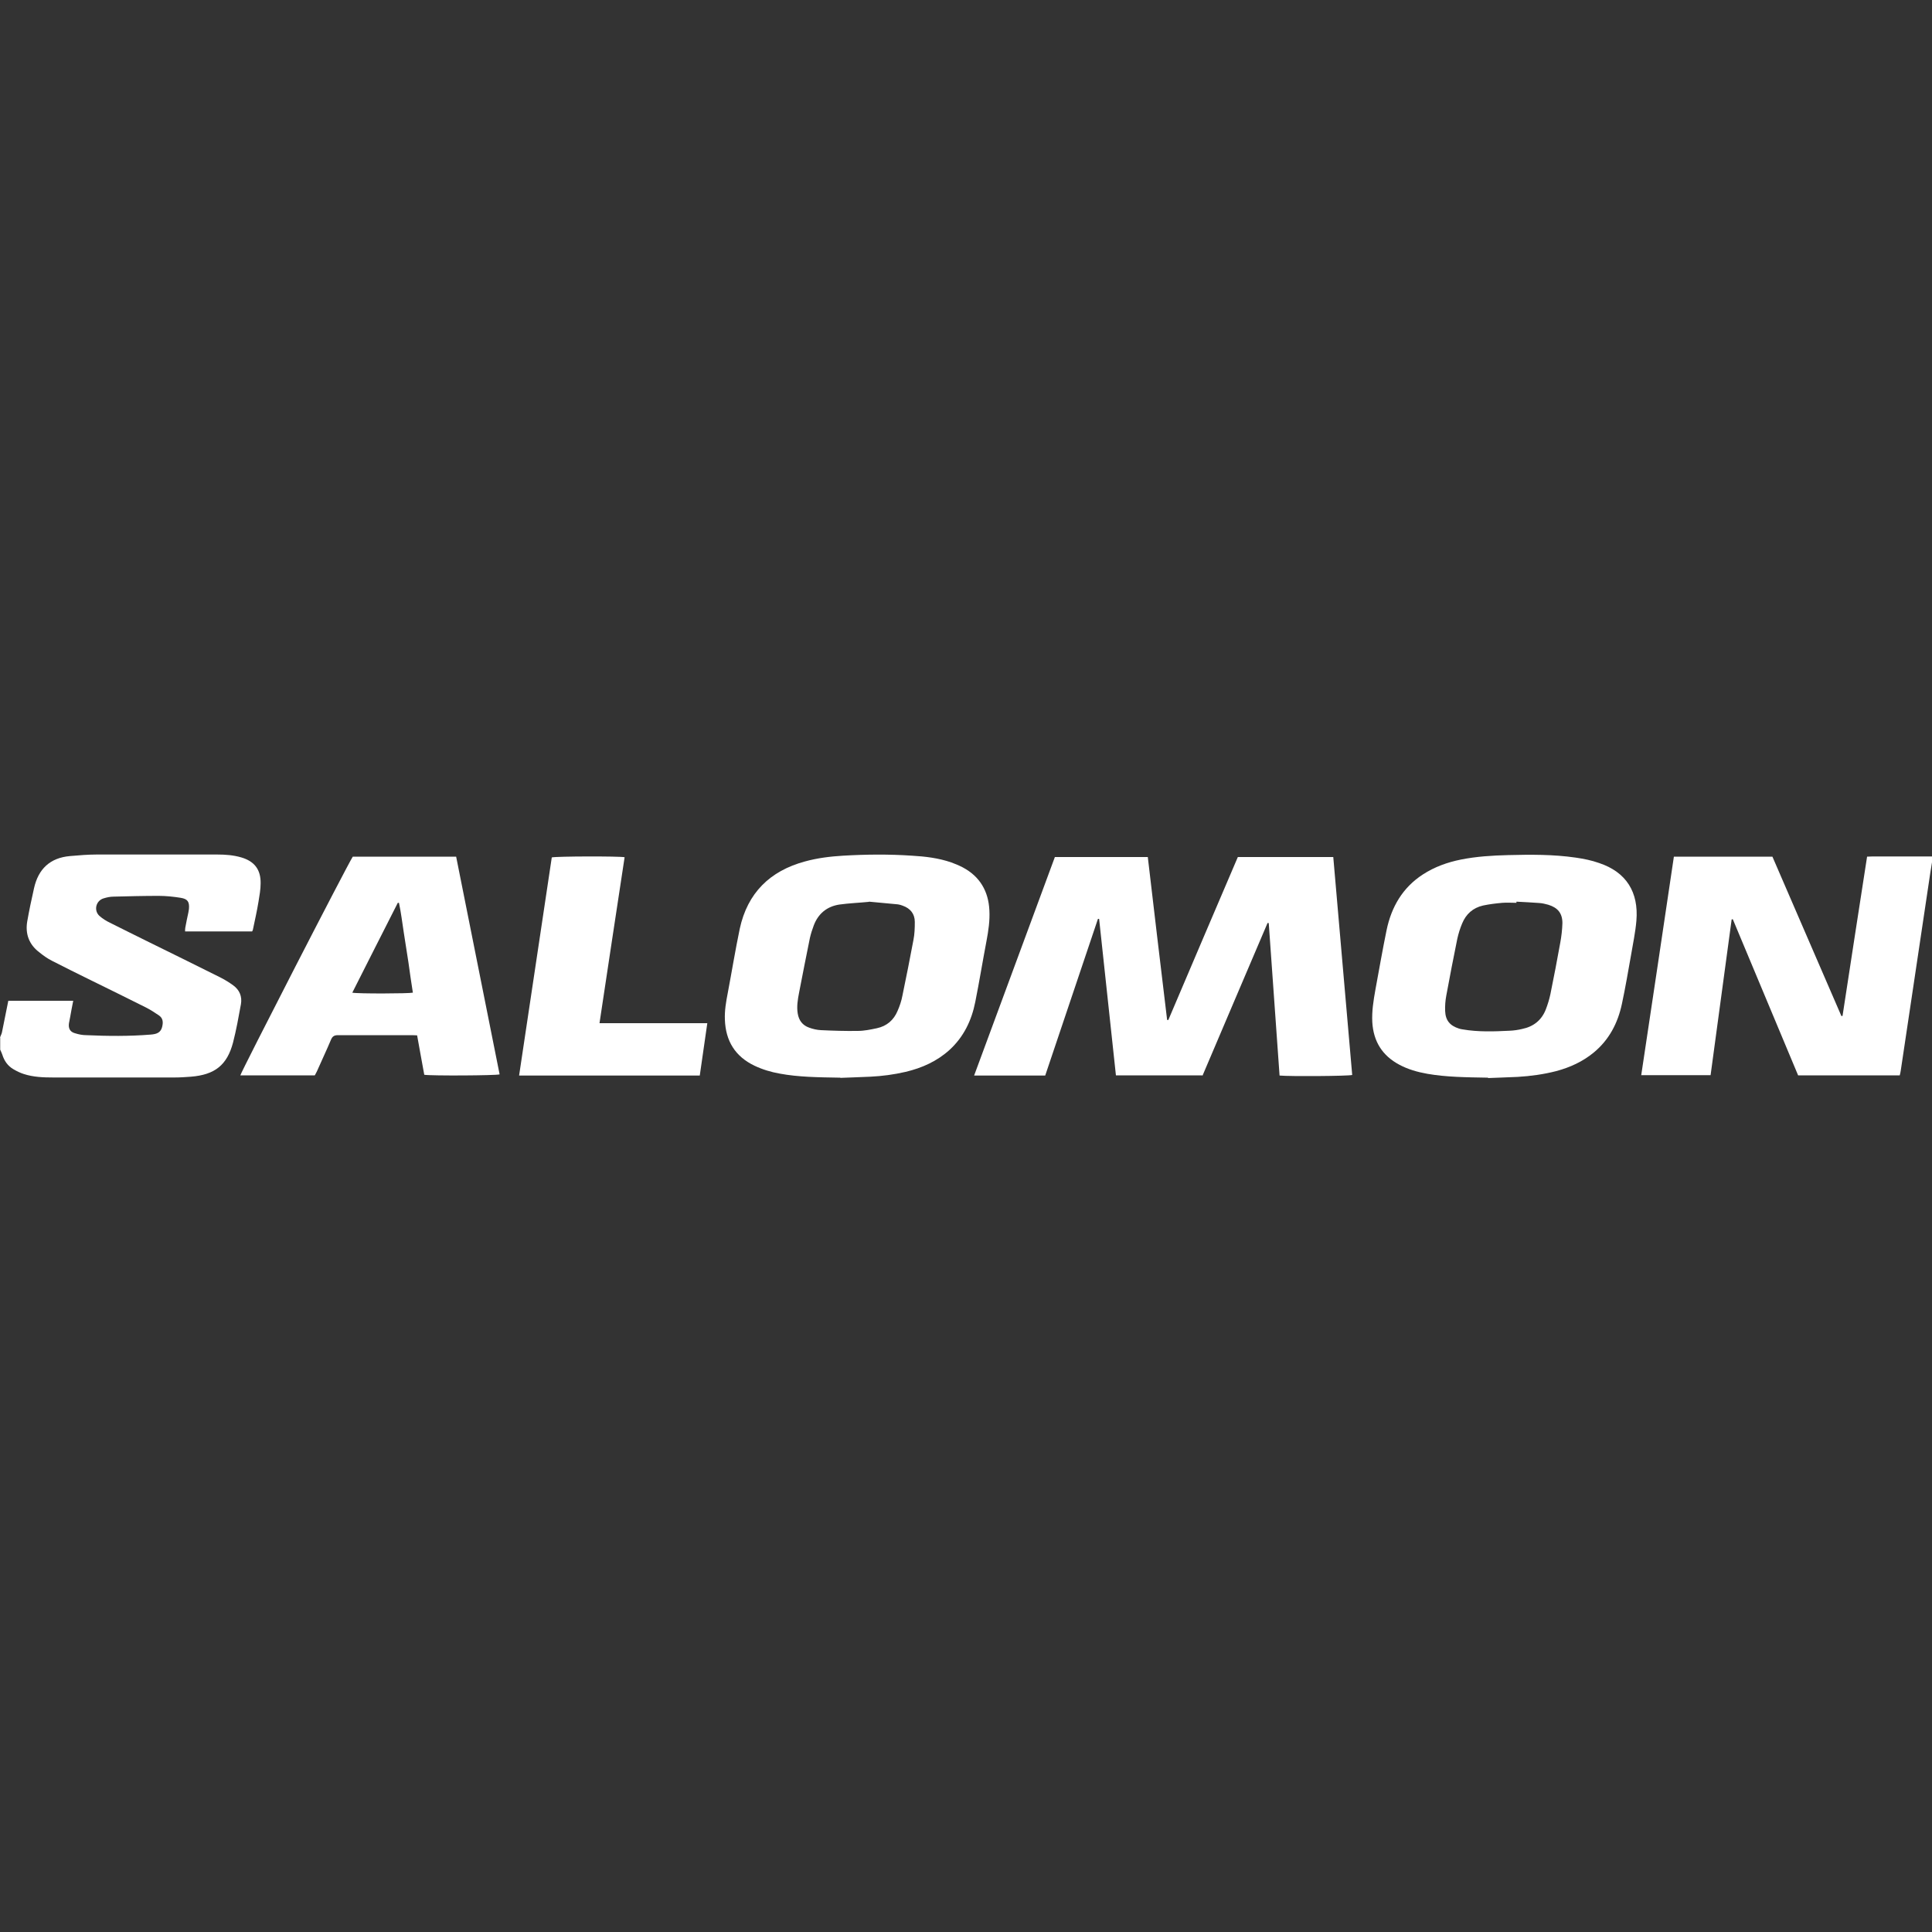
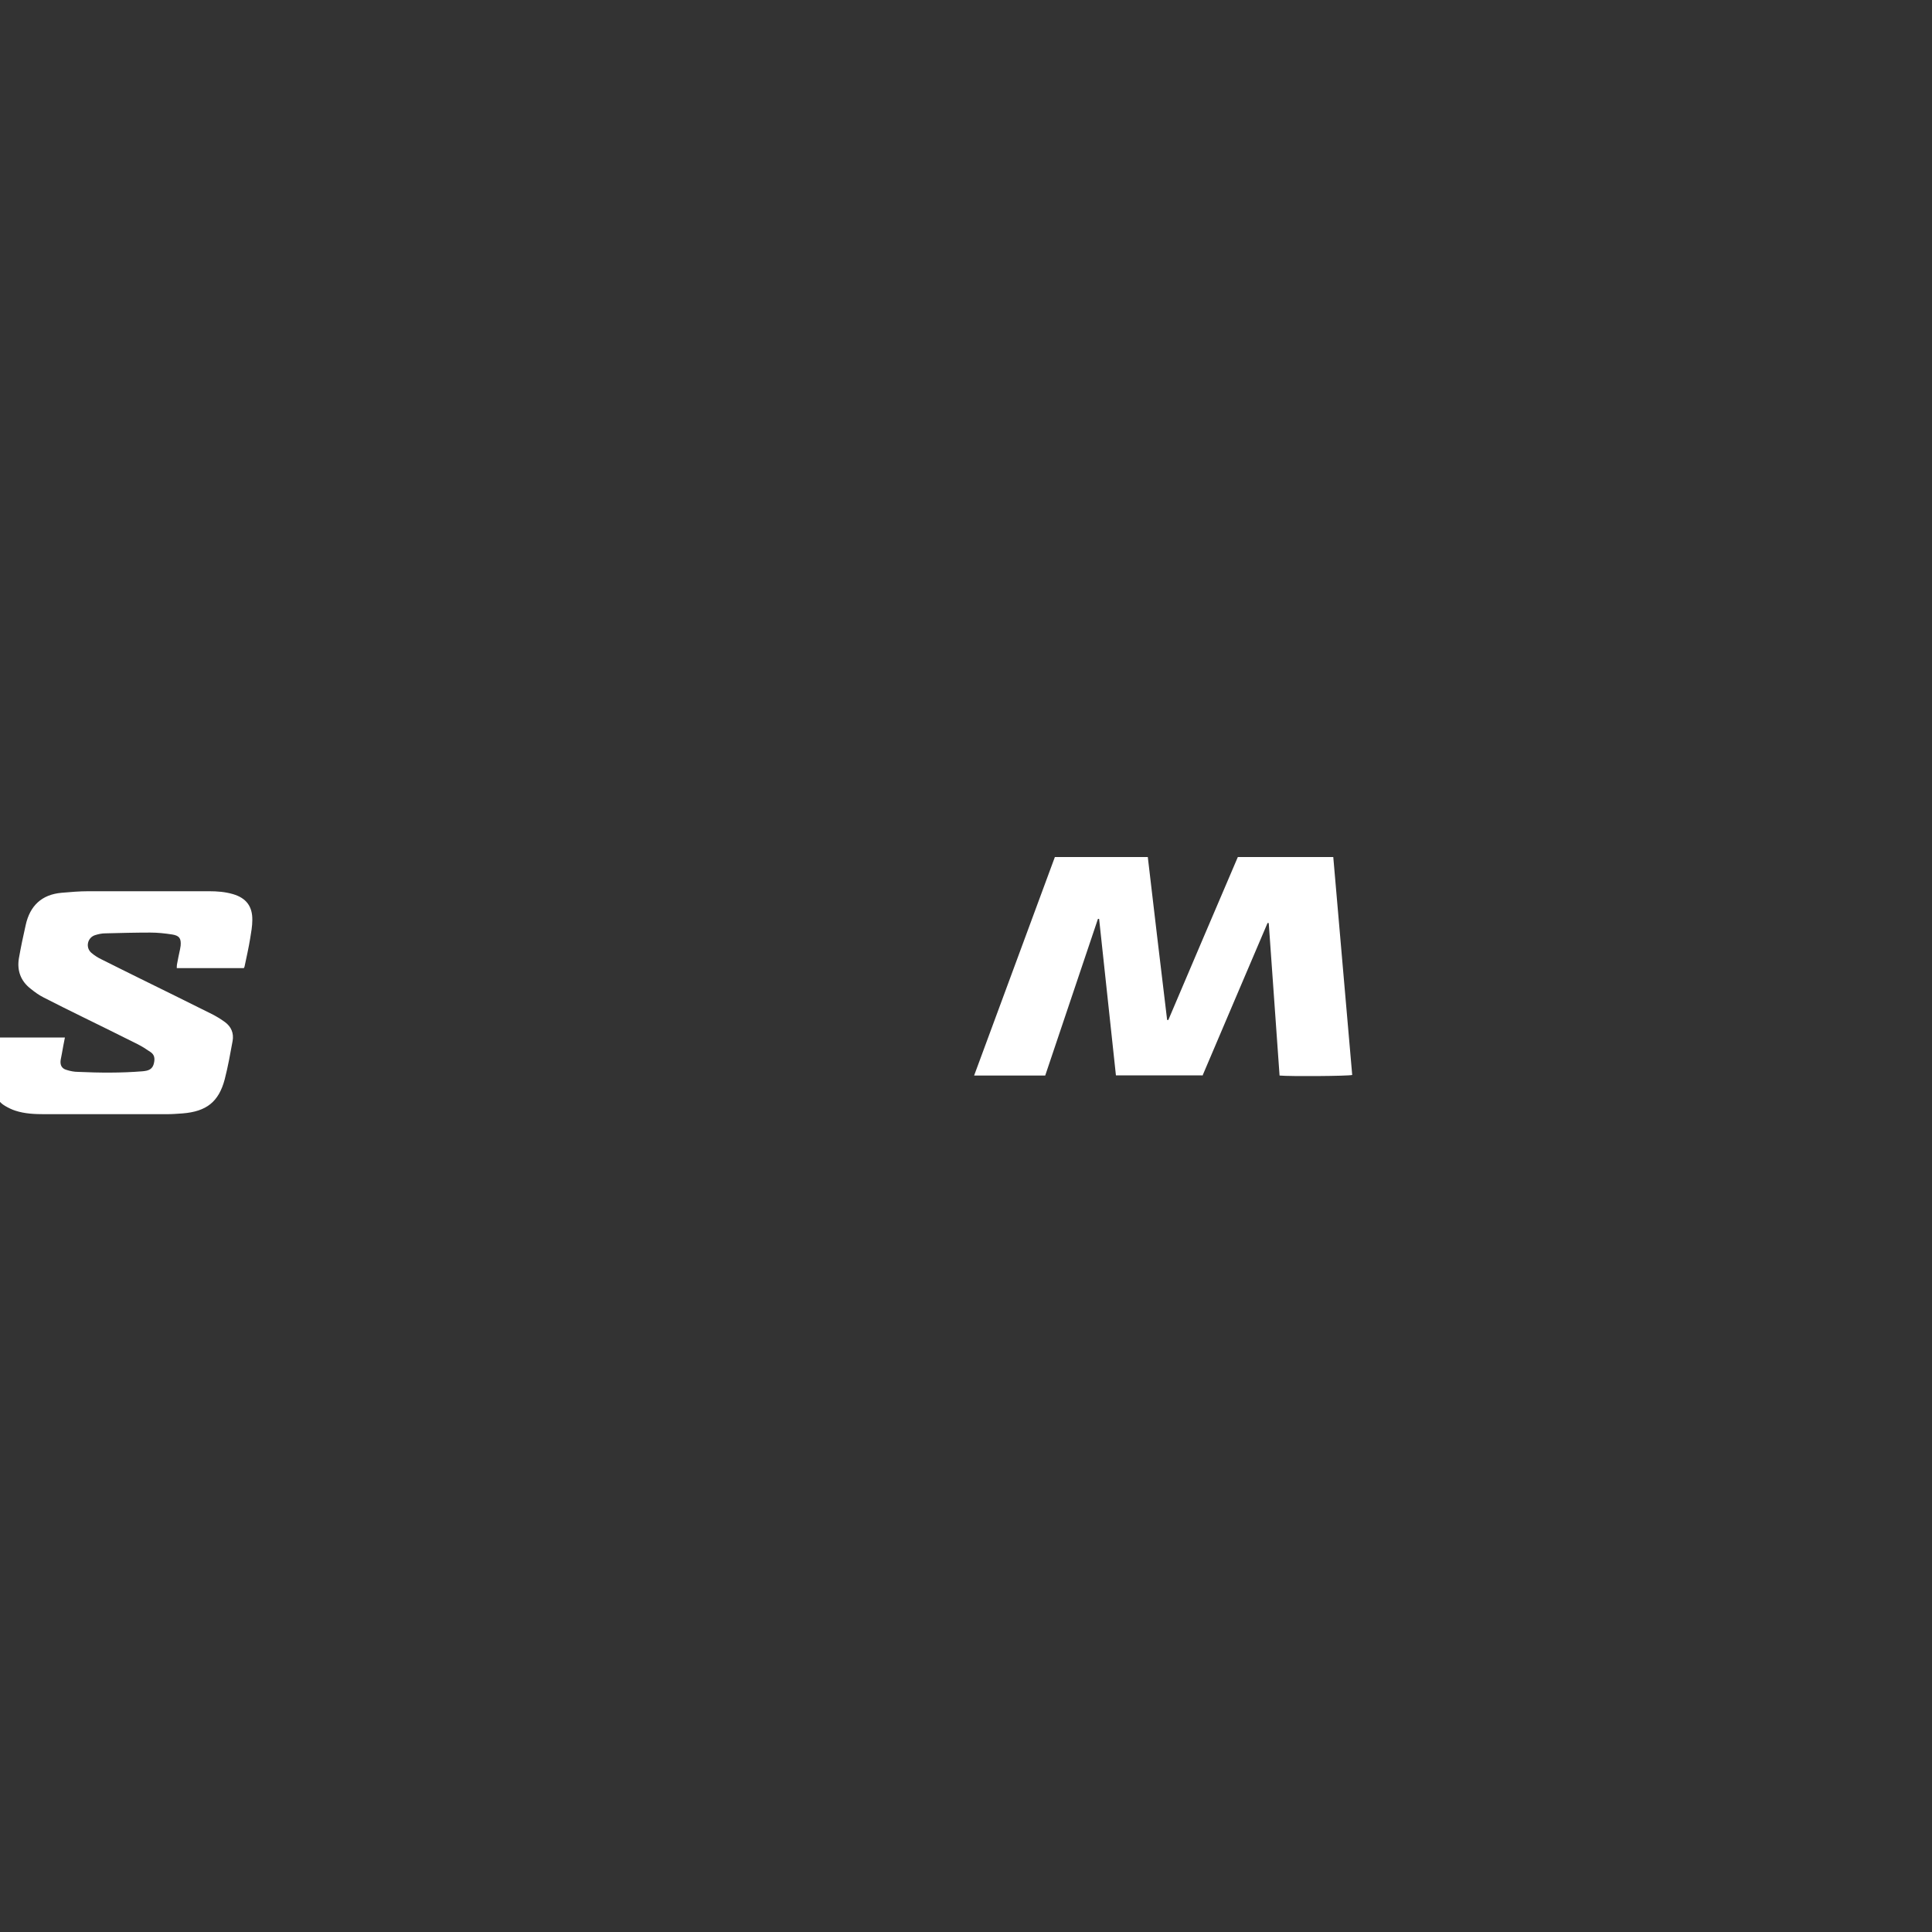
<svg xmlns="http://www.w3.org/2000/svg" id="Layer_1" data-name="Layer 1" version="1.1" viewBox="0 0 1000 1000">
  <rect x="0" y="0" width="1000" height="1000" fill="#333333" stroke="none" />
  <defs>
    <style> .cls-1 { fill: #fff; stroke-width: 0px; } </style>
  </defs>
-   <path class="cls-1" d="M1000,446.3c-.3,1.9-.6,3.7-.9,5.6-3.2,21.4-6.4,42.9-9.6,64.3-1.9,12.7-3.8,25.4-5.7,38.1-.1.8-.3,1.5-.5,2.3h-52.6c-11.2-26.8-22.5-53.8-33.8-80.8-.2,0-.4,0-.6.1-3.6,26.9-7.3,53.7-10.9,80.6h-35.9c5.7-37.8,11.3-75.4,16.9-113.1h51c11.8,27.4,23.8,54.9,35.7,82.5.2,0,.4,0,.6-.1,4.2-27.4,8.4-54.8,12.7-82.4,1,0,1.9-.1,2.9-.1,9.3,0,18.6,0,27.9,0,1,0,1.9,0,2.9,0v3.1Z" />
-   <path class="cls-1" d="M0,537c.3-.9.8-1.7,1-2.6,1.1-5.4,2.2-10.9,3.3-16.4h33.6c-.6,2.9-1.1,5.7-1.6,8.5-.2,1-.4,2-.6,3.1-.4,2.6.5,4.5,3.1,5.2,1.9.6,3.9,1,5.9,1,11.1.5,22.2.6,33.3-.3.7,0,1.4-.2,2.1-.3,2.2-.5,3.4-1.7,3.9-4,.5-2.3.3-4.2-1.7-5.6-2.2-1.5-4.5-3-6.9-4.2-9.5-4.8-19-9.4-28.5-14.1-6.7-3.3-13.4-6.6-20-10-2.4-1.2-4.6-2.8-6.7-4.5-5.2-4-7.2-9.5-6.1-15.9,1-5.7,2.2-11.4,3.5-17.1,2.2-10,8.3-15.8,18.6-16.7,4.6-.4,9.2-.8,13.8-.8,20.8,0,41.7,0,62.5,0,4.2,0,8.3.3,12.4,1.5,6.8,2,10.1,6.3,10,13.4,0,3.2-.6,6.4-1.1,9.5-.8,4.9-1.9,9.7-2.9,14.5,0,.2-.2.5-.4.9h-34.7c0-.7,0-1.3.1-1.9.5-2.6,1-5.3,1.6-7.9.1-.6.2-1.2.3-1.8.3-3.7-.6-5.2-4.3-5.8-3.8-.6-7.6-1-11.4-1-7.8,0-15.6.2-23.4.4-1.7,0-3.5.4-5.1.9-4,1.2-5.2,6.3-2.1,9.1,1.6,1.4,3.5,2.6,5.4,3.5,6.3,3.2,12.7,6.3,19.1,9.5,12.6,6.2,25.2,12.4,37.8,18.7,2.4,1.2,4.7,2.6,6.9,4.2,3.3,2.4,4.7,5.8,4,9.8-1.2,6.6-2.4,13.3-4.1,19.9-3.1,11.6-9.4,16.6-21.8,17.6-2.8.2-5.5.4-8.3.4-21,0-42,0-63,0-5.1,0-10.3-.2-15.2-1.8-1.9-.6-3.7-1.5-5.4-2.5-2.9-1.7-4.7-4.3-5.7-7.5-.3-.9-.7-1.7-1.1-2.6,0-2.1,0-4.2,0-6.3Z" />
+   <path class="cls-1" d="M0,537h33.6c-.6,2.9-1.1,5.7-1.6,8.5-.2,1-.4,2-.6,3.1-.4,2.6.5,4.5,3.1,5.2,1.9.6,3.9,1,5.9,1,11.1.5,22.2.6,33.3-.3.7,0,1.4-.2,2.1-.3,2.2-.5,3.4-1.7,3.9-4,.5-2.3.3-4.2-1.7-5.6-2.2-1.5-4.5-3-6.9-4.2-9.5-4.8-19-9.4-28.5-14.1-6.7-3.3-13.4-6.6-20-10-2.4-1.2-4.6-2.8-6.7-4.5-5.2-4-7.2-9.5-6.1-15.9,1-5.7,2.2-11.4,3.5-17.1,2.2-10,8.3-15.8,18.6-16.7,4.6-.4,9.2-.8,13.8-.8,20.8,0,41.7,0,62.5,0,4.2,0,8.3.3,12.4,1.5,6.8,2,10.1,6.3,10,13.4,0,3.2-.6,6.4-1.1,9.5-.8,4.9-1.9,9.7-2.9,14.5,0,.2-.2.5-.4.9h-34.7c0-.7,0-1.3.1-1.9.5-2.6,1-5.3,1.6-7.9.1-.6.2-1.2.3-1.8.3-3.7-.6-5.2-4.3-5.8-3.8-.6-7.6-1-11.4-1-7.8,0-15.6.2-23.4.4-1.7,0-3.5.4-5.1.9-4,1.2-5.2,6.3-2.1,9.1,1.6,1.4,3.5,2.6,5.4,3.5,6.3,3.2,12.7,6.3,19.1,9.5,12.6,6.2,25.2,12.4,37.8,18.7,2.4,1.2,4.7,2.6,6.9,4.2,3.3,2.4,4.7,5.8,4,9.8-1.2,6.6-2.4,13.3-4.1,19.9-3.1,11.6-9.4,16.6-21.8,17.6-2.8.2-5.5.4-8.3.4-21,0-42,0-63,0-5.1,0-10.3-.2-15.2-1.8-1.9-.6-3.7-1.5-5.4-2.5-2.9-1.7-4.7-4.3-5.7-7.5-.3-.9-.7-1.7-1.1-2.6,0-2.1,0-4.2,0-6.3Z" />
  <path class="cls-1" d="M622.3,556.6h-44.7c-2.9-27.1-5.8-54.1-8.7-81-.2,0-.4,0-.6,0-9.1,27-18.2,54-27.3,81.1h-36.8c14-37.8,27.9-75.4,41.8-113.1h48.1c3.3,28.2,6.6,56.2,10,84.3.2,0,.4,0,.6.1,12-28.2,24-56.4,36-84.4h49.4c3.3,37.7,6.5,75.3,9.8,112.8-2,.6-32.4.8-37.6.3-1.9-26.3-3.7-52.6-5.6-78.9-.2,0-.4,0-.6-.1-11.3,26.3-22.4,52.7-33.7,79.1Z" />
-   <path class="cls-1" d="M434.9,557.8c-11.7-.2-21.6-.3-31.3-2.1-4.5-.8-8.9-2.1-13.1-4.1-10-4.8-14.9-12.8-15.3-23.8-.2-4.7.6-9.3,1.5-13.9,2.1-11.1,3.9-22.2,6.2-33.2,4-18.5,15.6-29.9,33.7-34.8,6.5-1.8,13.1-2.6,19.8-3,11.9-.7,23.8-.8,35.6,0,6.9.4,13.8,1.2,20.4,3.5,2,.7,4.1,1.6,6,2.6,8.8,4.7,13.2,12.3,13.7,22.1.3,5.4-.5,10.7-1.5,16-2,10.5-3.7,21-5.8,31.5-1.9,9.6-6,18.1-13.3,24.8-6.5,5.9-14.3,9.4-22.8,11.4-6,1.4-12.1,2.2-18.3,2.5-5.7.3-11.4.4-15.4.6ZM449.7,466.8c-5.1.5-10.3.7-15.3,1.4-6.4,1-10.9,4.7-13.2,10.8-.8,2.1-1.5,4.3-2,6.5-1.9,9.4-3.8,18.9-5.6,28.3-.7,3.6-1.3,7.2-.7,10.8.6,3.6,2.5,6.1,5.9,7.3,1.9.7,4,1.2,6.1,1.3,6.3.3,12.7.5,19,.4,3.4,0,6.7-.7,10-1.4,5.1-1.1,8.7-4.2,10.7-9,1.1-2.5,2-5.2,2.5-7.9,2-9.6,3.9-19.2,5.7-28.8.6-3,.7-6.2.7-9.3,0-4.2-2.3-7-6.2-8.4-.8-.3-1.7-.6-2.5-.7-5-.5-10-.9-15-1.4Z" />
-   <path class="cls-1" d="M770.2,557.8c-11.7-.2-21.6-.3-31.4-2-5.1-.9-10-2.3-14.5-4.7-8.8-4.7-13.4-12-14-22-.3-5.7.6-11.2,1.6-16.8,1.9-10.3,3.7-20.7,5.8-30.9,2.5-12,8.3-22,18.8-28.8,6-3.9,12.7-6.3,19.7-7.7,8-1.6,16.2-2.1,24.3-2.3,11.7-.3,23.4-.4,35.1,1.3,4.1.6,8.2,1.4,12.1,2.8,14.1,4.7,20.5,15.1,19.3,29.8-.5,6-1.8,12-2.8,18-1.5,8.4-2.9,16.7-4.7,25.1-2.1,9.9-6.6,18.6-14.6,25.2-5.7,4.7-12.3,7.7-19.4,9.6-6.6,1.7-13.3,2.6-20,3-5.7.3-11.4.4-15.3.6ZM784.9,467c0,0,0,.2,0,.3-2.4,0-4.9-.2-7.3,0-3.4.3-6.7.7-10,1.4-5.2,1.2-8.8,4.4-10.8,9.3-1.1,2.6-1.9,5.2-2.5,7.9-2,9.8-3.9,19.6-5.7,29.4-.5,2.6-.7,5.4-.6,8,.2,4.9,2.5,7.6,7.2,9.1.6.2,1.2.3,1.8.4,8.1,1.4,16.3,1.1,24.4.7,2.2-.1,4.3-.4,6.4-.9,5.9-1.2,10.1-4.5,12.3-10.1,1-2.6,1.8-5.2,2.4-8,1.8-8.8,3.5-17.7,5.1-26.6.6-3.3,1-6.7,1.1-10.1,0-5.1-2.4-8-7.3-9.5-1.5-.4-3-.8-4.6-.9-4-.3-8-.5-11.9-.7Z" />
-   <path class="cls-1" d="M162.9,556.6h-38.5c.4-1.9,55.2-108.6,58.2-113.2h53.5c7.5,37.6,15,75.2,22.5,112.7-2,.6-35.2.8-39,.2-1.2-6.7-2.5-13.5-3.7-20.4-1,0-1.7-.1-2.5-.1-12.8,0-25.7,0-38.5,0-2,0-2.9.7-3.6,2.4-2.3,5.5-4.9,10.9-7.3,16.4-.3.6-.6,1.2-1,1.9ZM182.3,513.8c2.8.6,29.4.5,31.4,0-.8-5.2-1.6-10.4-2.3-15.7-.8-5.1-1.6-10.3-2.4-15.4-.8-5.1-1.4-10.3-2.5-15.4-.2,0-.4,0-.6,0-7.9,15.5-15.7,31-23.6,46.6Z" />
-   <path class="cls-1" d="M268.7,556.6c5.7-37.9,11.3-75.4,16.9-112.8,2.1-.6,34.8-.7,37.7-.1-4.3,28.5-8.7,57-13,85.9h55.8c-1.3,9.2-2.6,18.1-3.9,27.1h-93.5Z" />
</svg>